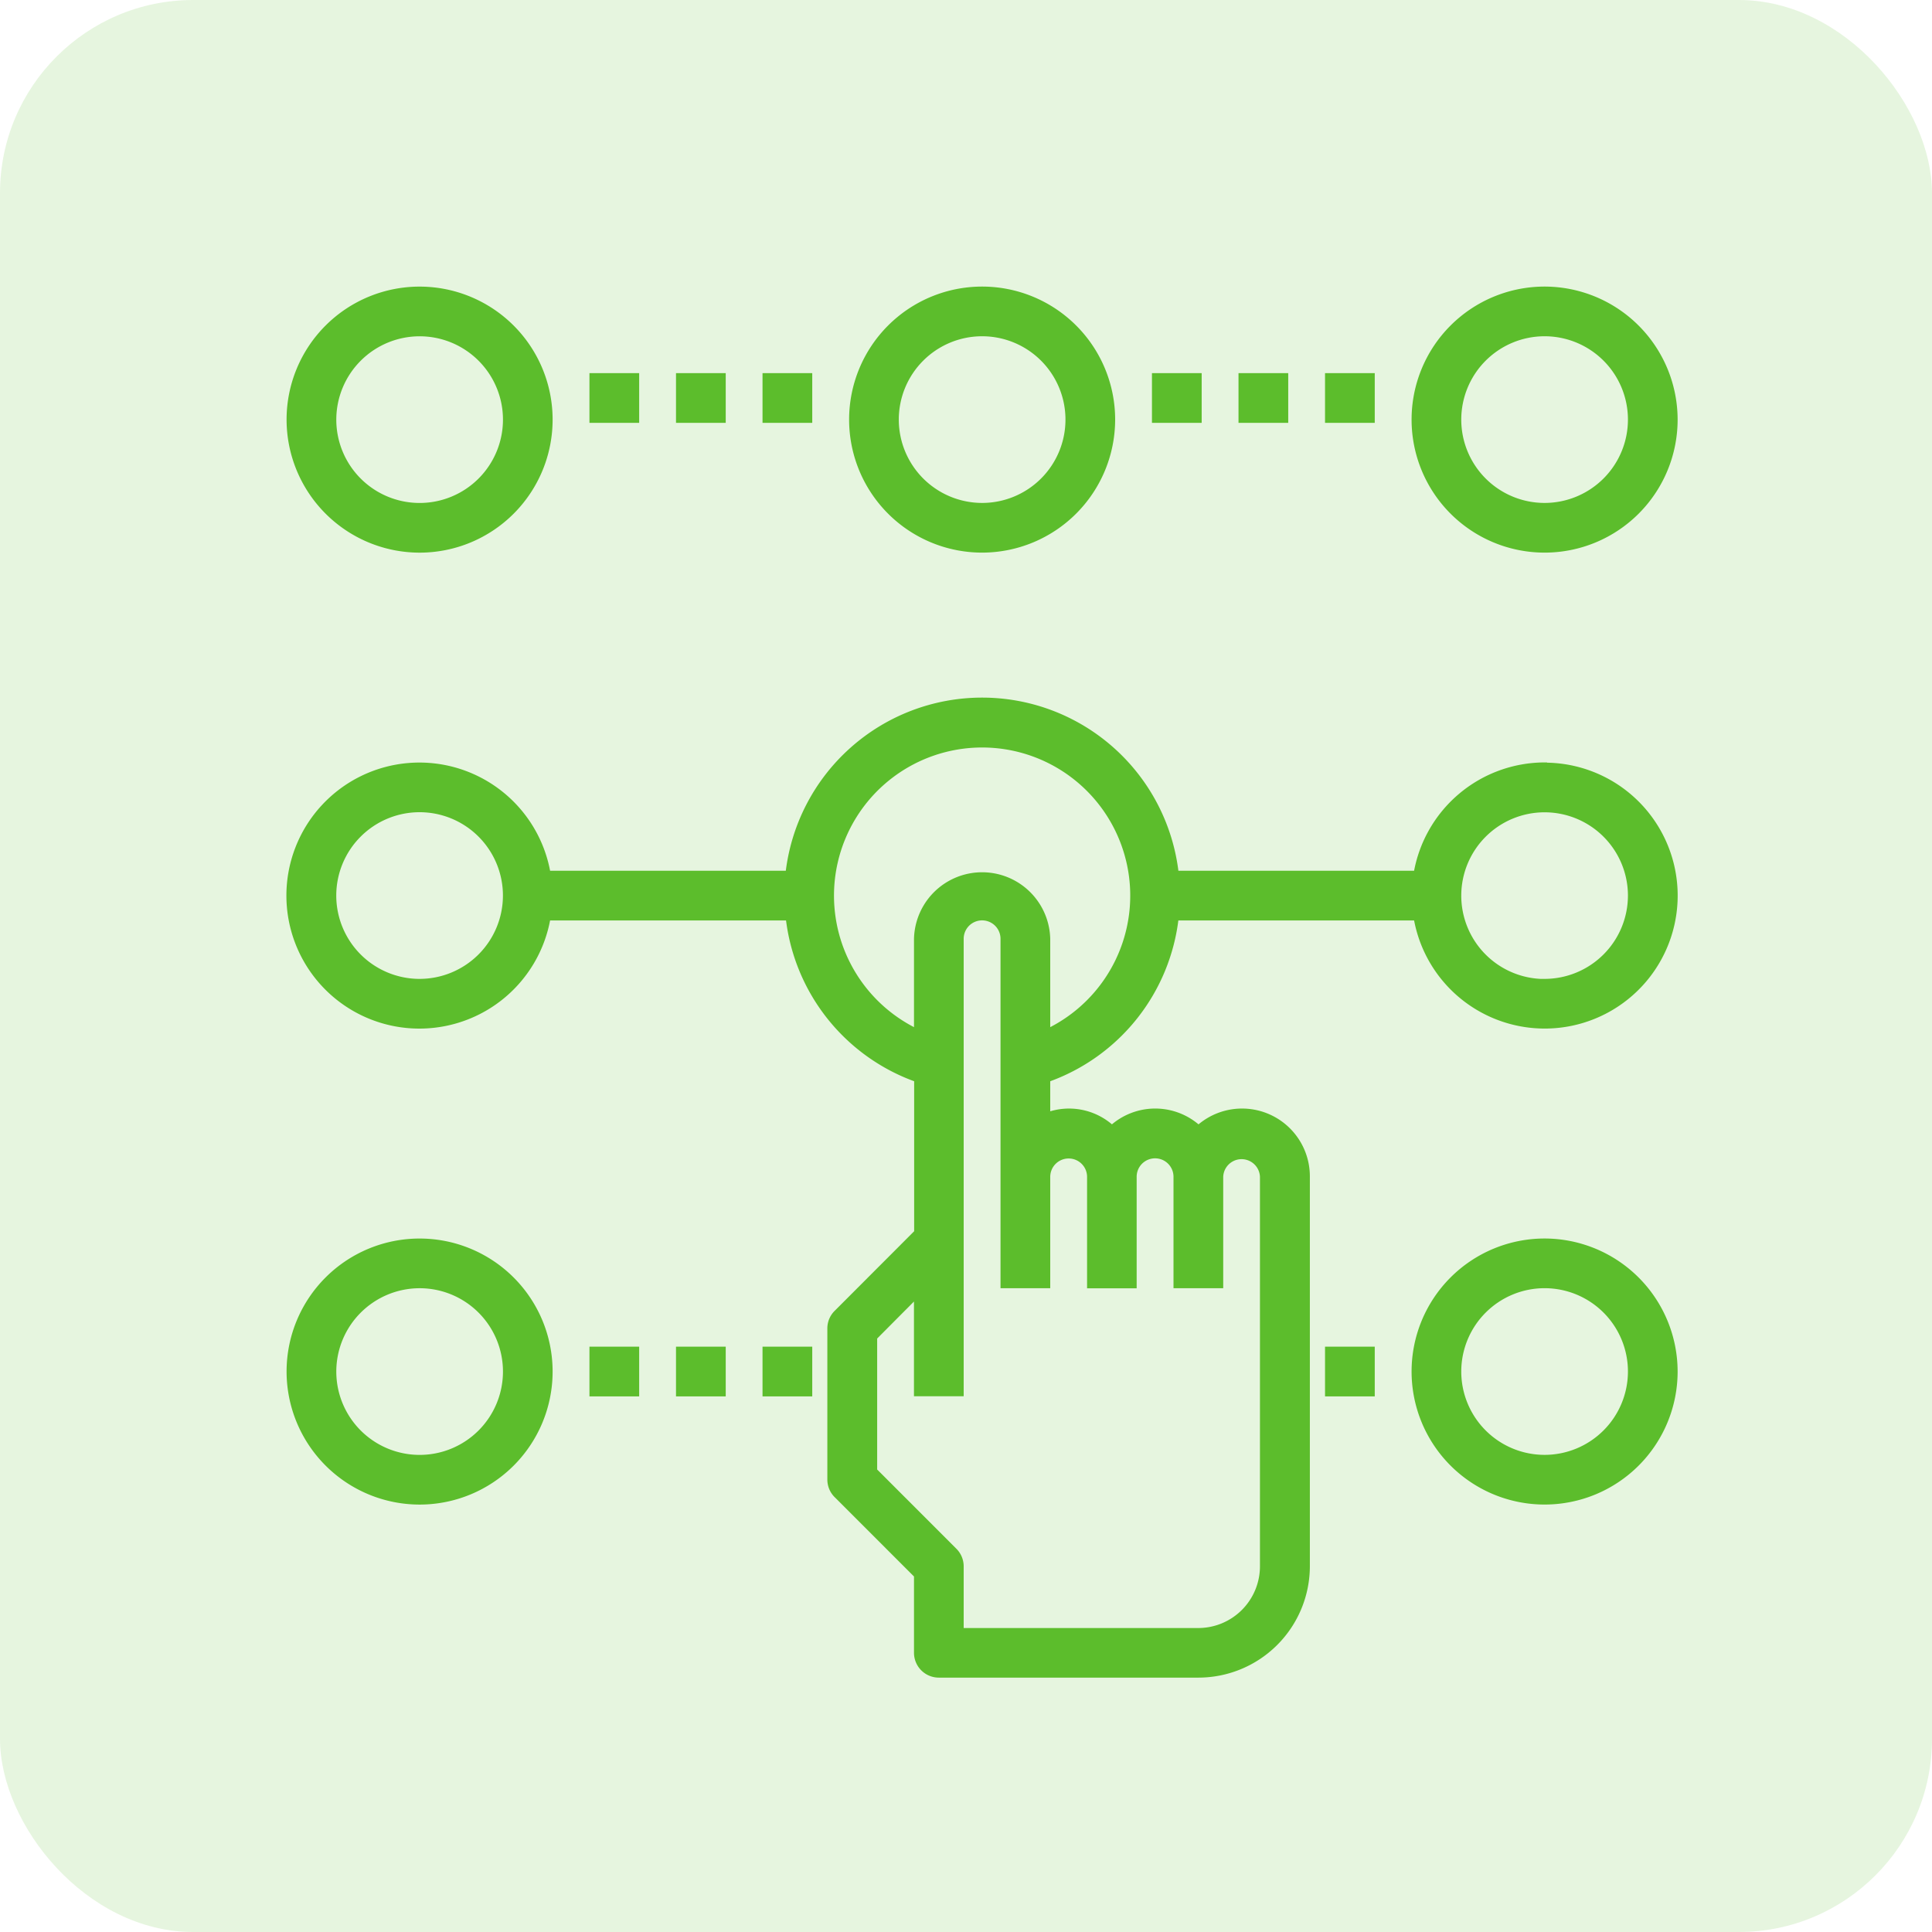
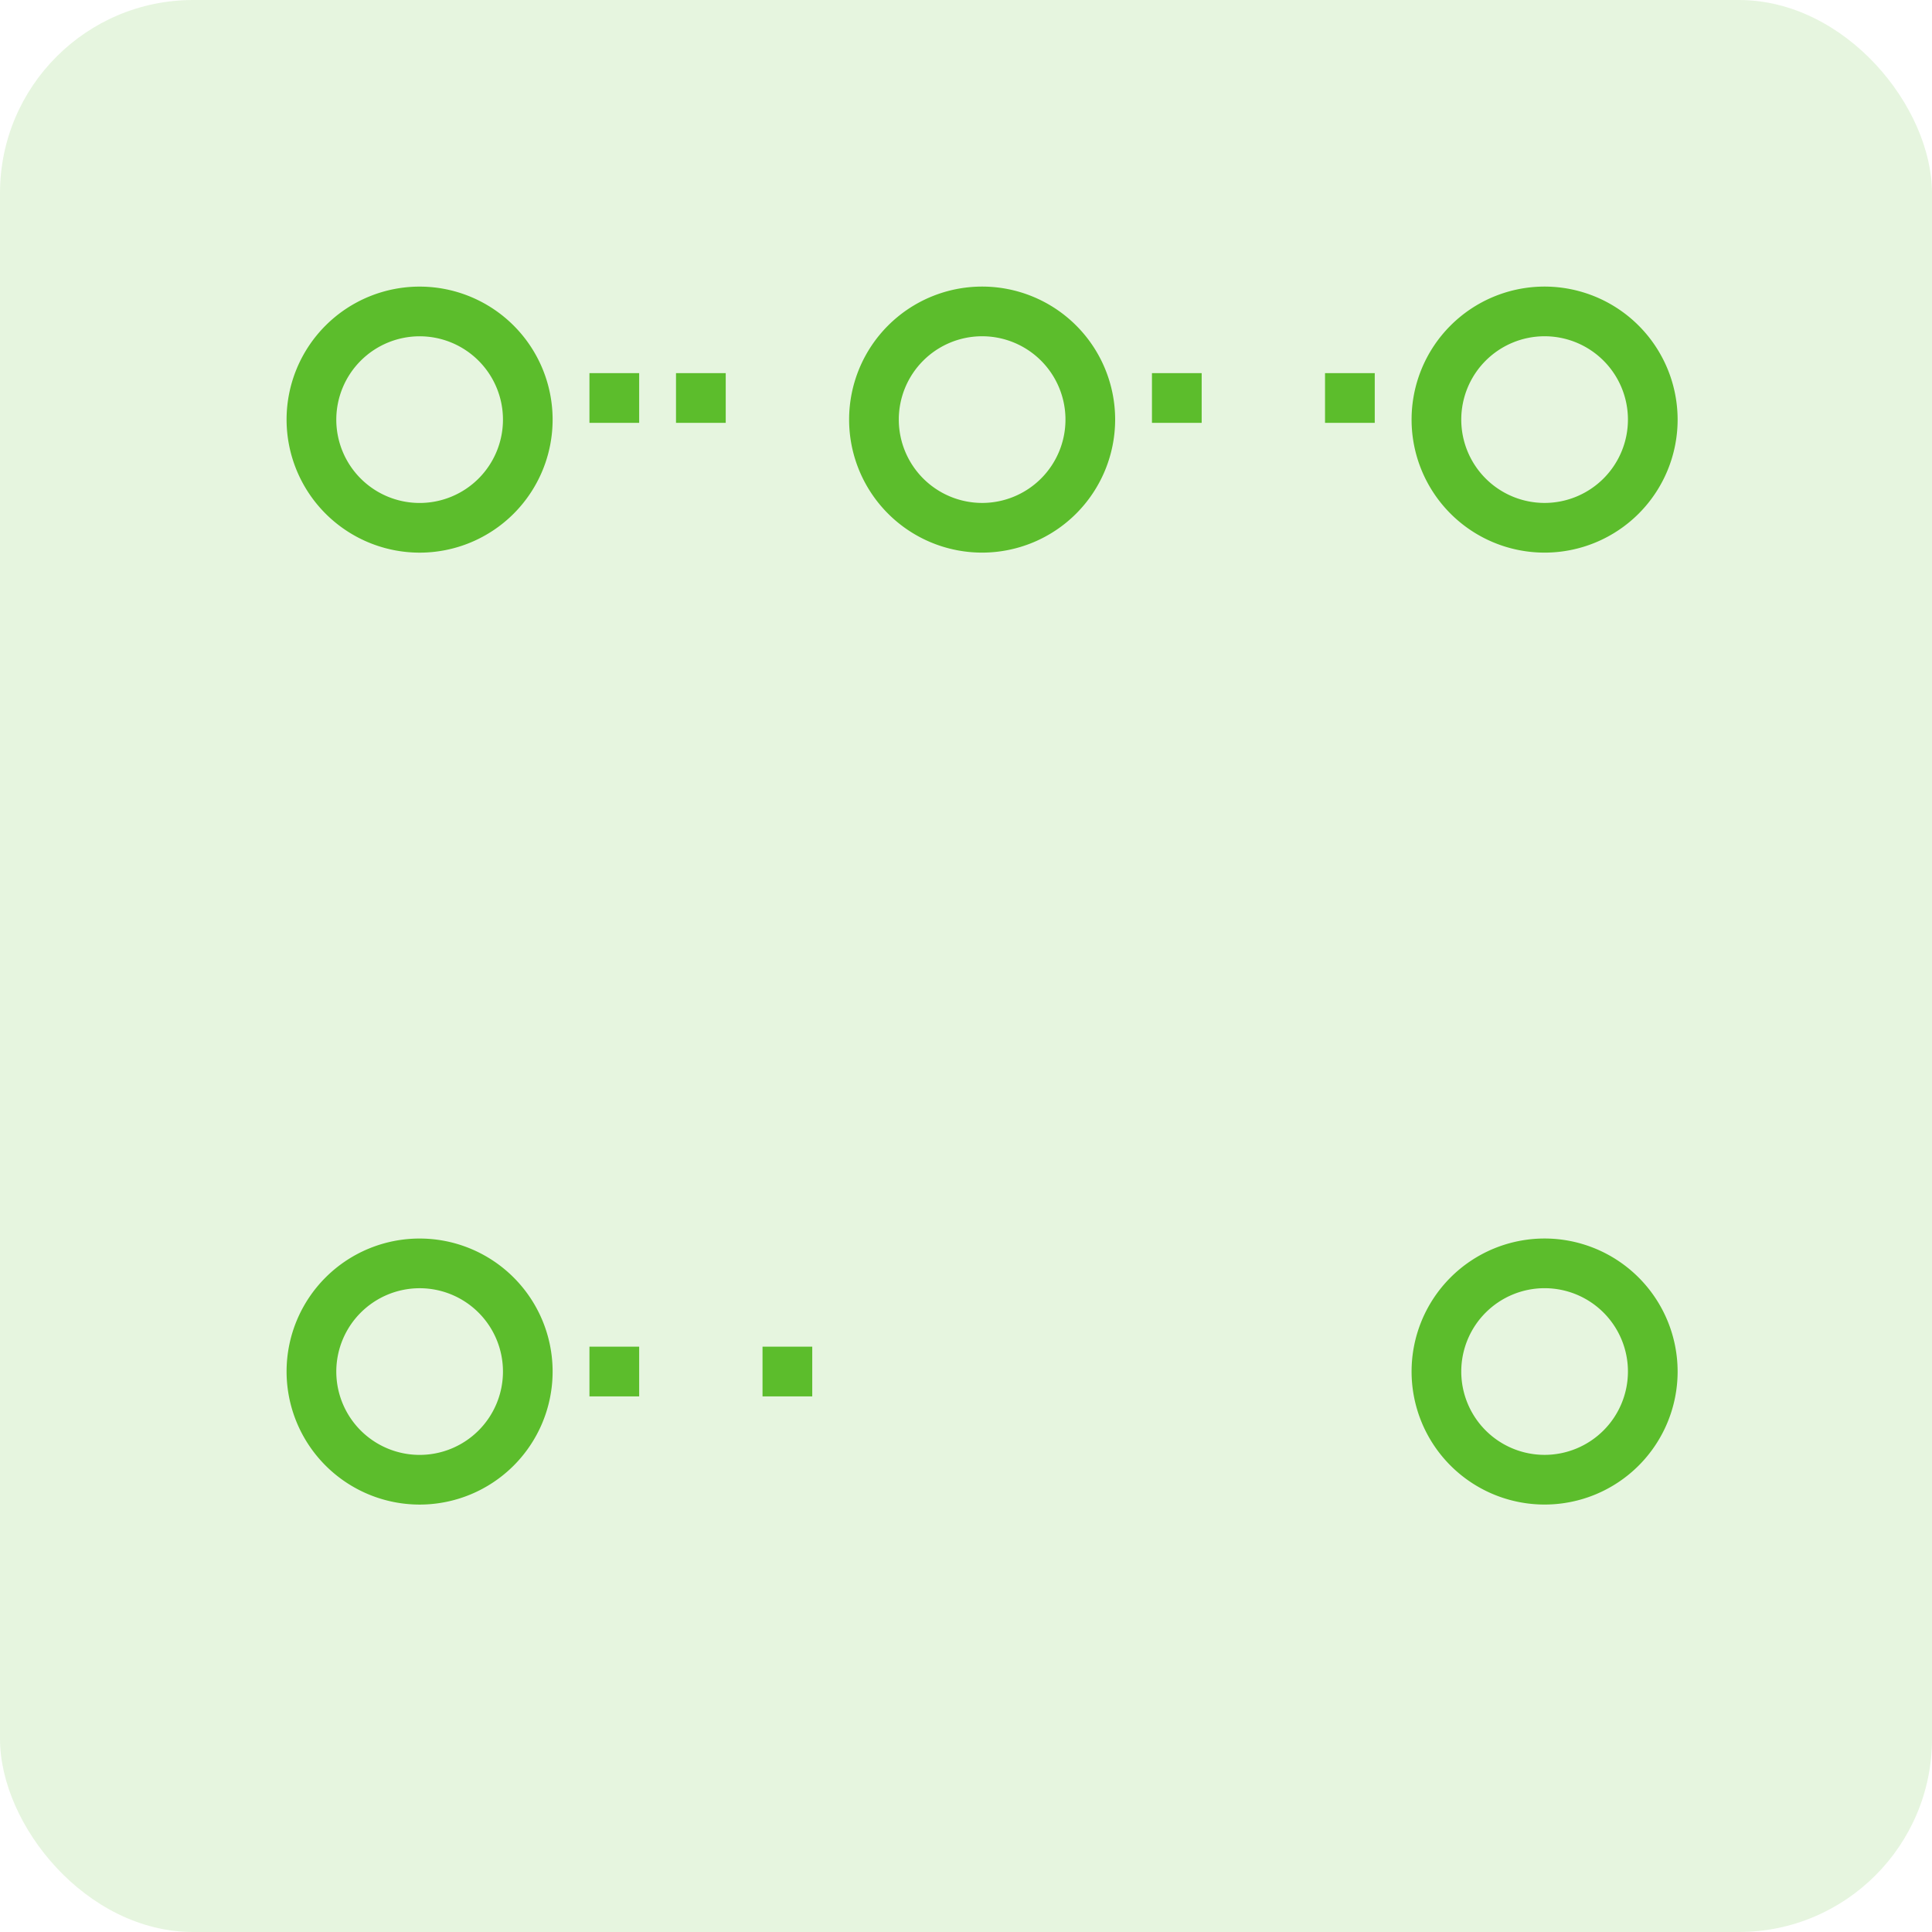
<svg xmlns="http://www.w3.org/2000/svg" width="60" height="60" viewBox="0 0 60 60">
  <g id="ic-ui-ux-process-02" transform="translate(7750 -5379)">
    <g id="Group_2663" data-name="Group 2663" transform="translate(-7750 5374)">
      <rect id="Rectangle_664" data-name="Rectangle 664" width="60" height="60" rx="6" transform="translate(0 5)" fill="#5cbd2c" opacity="0.15" />
      <g id="Group_161223" data-name="Group 161223" transform="translate(-16876 -4364)">
        <g id="Group_161204" data-name="Group 161204" transform="translate(16885 4378)">
          <path id="Shape" d="M4.031,8.063A4.031,4.031,0,1,0,0,4.031,4.035,4.035,0,0,0,4.031,8.063Zm0-6.719A2.688,2.688,0,1,1,1.344,4.031,2.69,2.69,0,0,1,4.031,1.344Z" transform="translate(0 0)" fill="#5cbd2c" stroke="#5cbd2c" stroke-width="0.2" />
          <path id="Shape-2" data-name="Shape" d="M22.688,4.031a4.031,4.031,0,1,0-4.031,4.031A4.035,4.035,0,0,0,22.688,4.031Zm-6.719,0a2.688,2.688,0,1,1,2.688,2.688A2.69,2.69,0,0,1,15.969,4.031Z" transform="translate(2.844 0)" fill="#5cbd2c" stroke="#5cbd2c" stroke-width="0.2" />
          <path id="Shape-3" data-name="Shape" d="M33.281,0a4.031,4.031,0,1,0,4.031,4.031A4.035,4.035,0,0,0,33.281,0Zm0,6.719a2.688,2.688,0,1,1,2.688-2.687A2.69,2.69,0,0,1,33.281,6.719Z" transform="translate(5.688 0)" fill="#5cbd2c" stroke="#5cbd2c" stroke-width="0.2" />
-           <path id="Shape-4" data-name="Shape" d="M38.969,12.7A4.035,4.035,0,0,0,35,16.063H27.507a6.044,6.044,0,0,0-12.014,0H8a4.031,4.031,0,1,0,0,1.344H15.5a6.04,6.04,0,0,0,3.99,5.024V27.2L16.994,29.7a.665.665,0,0,0-.2.474v4.7a.669.669,0,0,0,.2.475l2.491,2.491V40.25a.671.671,0,0,0,.672.672h8.063a3.363,3.363,0,0,0,3.359-3.359v-12.1a2.006,2.006,0,0,0-3.358-1.49,1.986,1.986,0,0,0-2.689,0,1.955,1.955,0,0,0-2.016-.4V22.431a6.04,6.04,0,0,0,3.99-5.024H35a4.029,4.029,0,1,0,3.971-4.7ZM4.031,19.422a2.688,2.688,0,1,1,2.688-2.687A2.69,2.69,0,0,1,4.031,19.422ZM24.189,24.8a.671.671,0,0,1,.671.671v3.361H26.2V25.467a.672.672,0,0,1,1.344,0v3.361h1.344l0-3.362a.671.671,0,0,1,1.341,0v12.1a2.018,2.018,0,0,1-2.016,2.016H20.828V37.563a.669.669,0,0,0-.2-.475L18.141,34.6V30.45L19.484,29.1v3.083h1.344V18.077a.672.672,0,0,1,1.344,0V28.828h1.344V25.467A.671.671,0,0,1,24.189,24.8Zm-.673-3.818v-2.9a2.016,2.016,0,0,0-4.031,0v2.9a4.7,4.7,0,1,1,4.031,0Zm15.453-1.557a2.688,2.688,0,1,1,2.688-2.687A2.69,2.69,0,0,1,38.969,19.422Z" transform="translate(0 2.078)" fill="#5cbd2c" stroke="#5cbd2c" stroke-width="0.2" />
          <path id="Shape-5" data-name="Shape" d="M4.031,32.813A4.031,4.031,0,1,0,0,28.781,4.035,4.035,0,0,0,4.031,32.813Zm0-6.719a2.688,2.688,0,1,1-2.687,2.688A2.69,2.69,0,0,1,4.031,26.094Z" transform="translate(0 4.813)" fill="#5cbd2c" stroke="#5cbd2c" stroke-width="0.2" />
          <path id="Shape-6" data-name="Shape" d="M33.281,24.75a4.031,4.031,0,1,0,4.031,4.031A4.035,4.035,0,0,0,33.281,24.75Zm0,6.719a2.688,2.688,0,1,1,2.688-2.687A2.69,2.69,0,0,1,33.281,31.469Z" transform="translate(5.688 4.813)" fill="#5cbd2c" stroke="#5cbd2c" stroke-width="0.2" />
          <rect id="Rectangle" width="1.344" height="1.344" transform="translate(9.406 2.688)" fill="#5cbd2c" stroke="#5cbd2c" stroke-width="0.2" />
          <rect id="Rectangle-2" data-name="Rectangle" width="1.344" height="1.344" transform="translate(12.094 2.688)" fill="#5cbd2c" stroke="#5cbd2c" stroke-width="0.2" />
-           <rect id="Rectangle-3" data-name="Rectangle" width="1.344" height="1.344" transform="translate(14.781 2.688)" fill="#5cbd2c" stroke="#5cbd2c" stroke-width="0.2" />
          <rect id="Rectangle-4" data-name="Rectangle" width="1.344" height="1.344" transform="translate(26.875 2.688)" fill="#5cbd2c" stroke="#5cbd2c" stroke-width="0.2" />
-           <rect id="Rectangle-5" data-name="Rectangle" width="1.344" height="1.344" transform="translate(29.563 2.688)" fill="#5cbd2c" stroke="#5cbd2c" stroke-width="0.2" />
          <rect id="Rectangle-6" data-name="Rectangle" width="1.344" height="1.344" transform="translate(32.25 2.688)" fill="#5cbd2c" stroke="#5cbd2c" stroke-width="0.2" />
          <rect id="Rectangle-7" data-name="Rectangle" width="1.344" height="1.344" transform="translate(9.406 32.922)" fill="#5cbd2c" stroke="#5cbd2c" stroke-width="0.2" />
-           <rect id="Rectangle-8" data-name="Rectangle" width="1.344" height="1.344" transform="translate(12.094 32.922)" fill="#5cbd2c" stroke="#5cbd2c" stroke-width="0.2" />
          <rect id="Rectangle-9" data-name="Rectangle" width="1.344" height="1.344" transform="translate(14.781 32.922)" fill="#5cbd2c" stroke="#5cbd2c" stroke-width="0.2" />
-           <rect id="Rectangle-10" data-name="Rectangle" width="1.344" height="1.344" transform="translate(32.25 32.922)" fill="#5cbd2c" stroke="#5cbd2c" stroke-width="0.2" />
        </g>
      </g>
    </g>
  </g>
</svg>